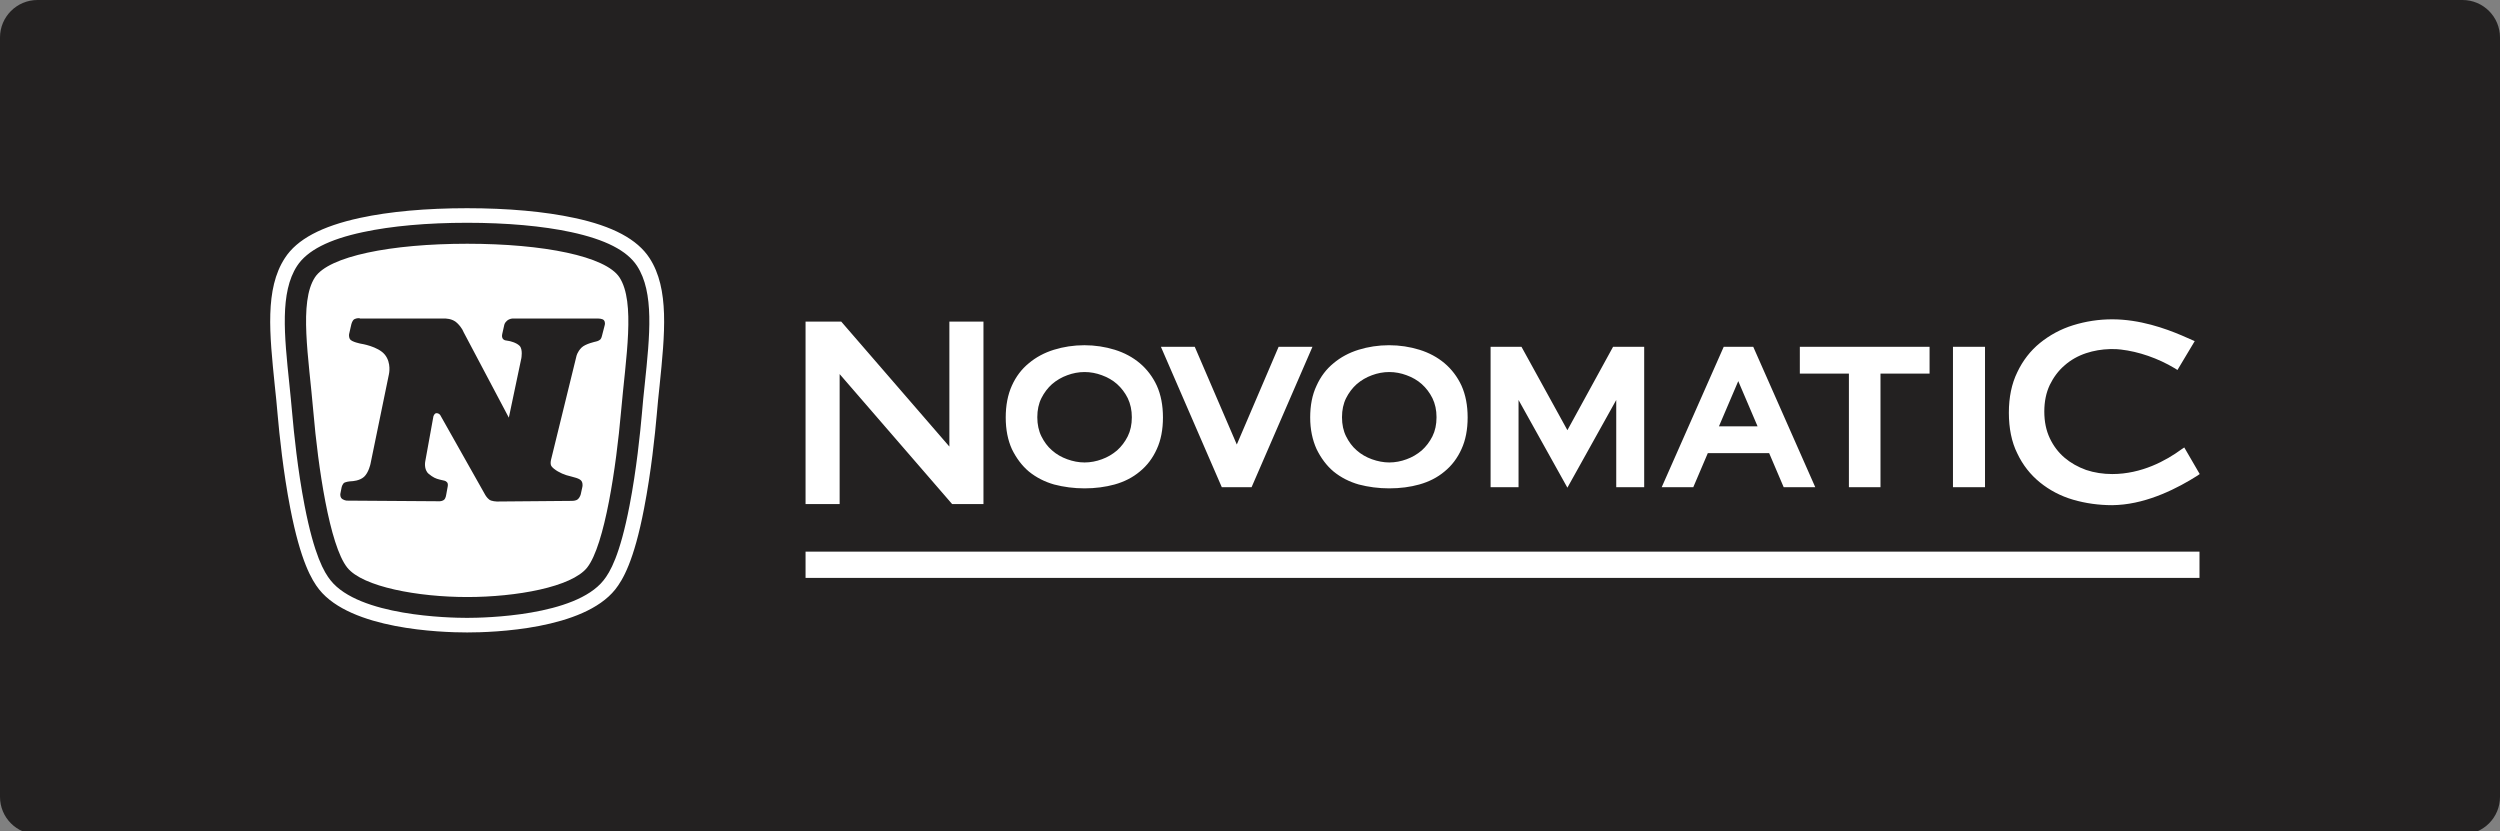
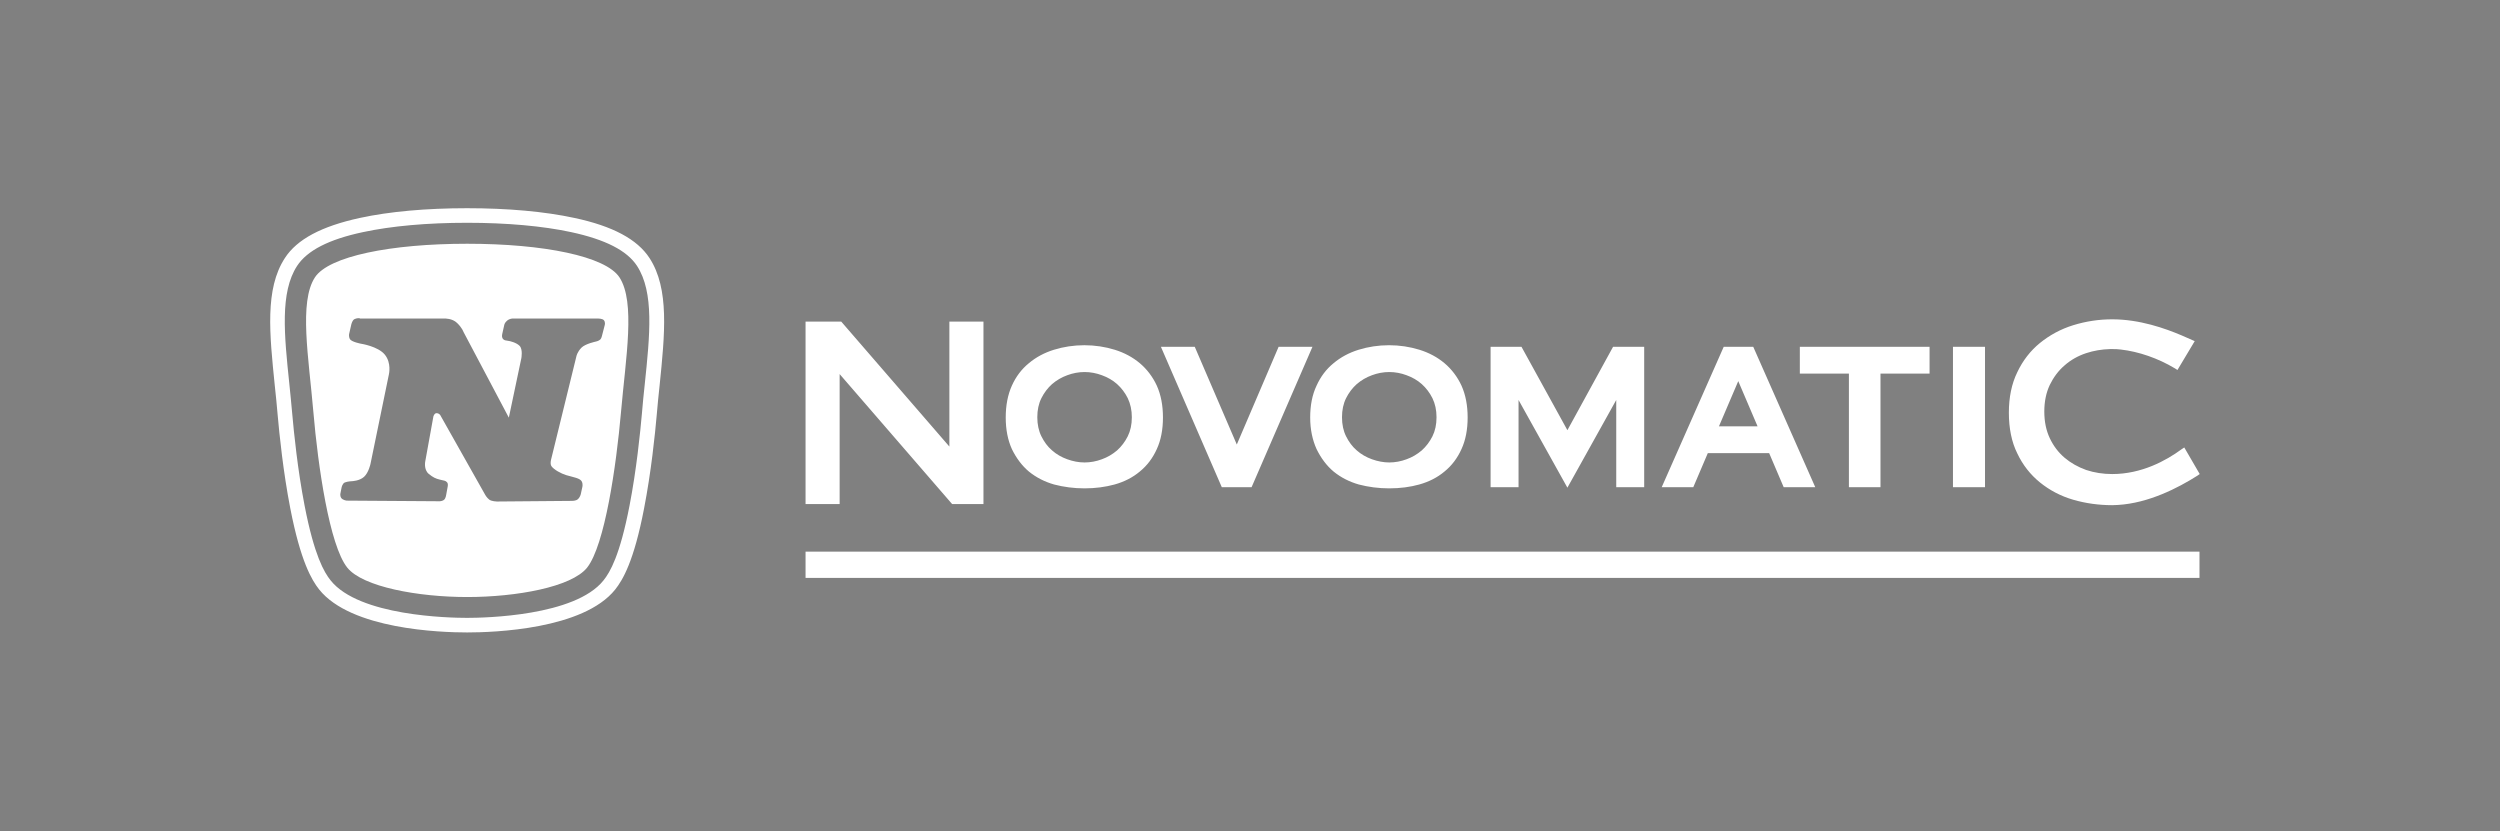
<svg xmlns="http://www.w3.org/2000/svg" width="400px" height="133px" viewBox="0 0 400 133" version="1.1">
  <rect x="0" y="0" width="400" height="133" fill="#808080" stroke="none" />
  <title>Novamatic/Akcebet/logo-B-light</title>
  <g id="Novamatic/Akcebet/logo-B-light" stroke="none" stroke-width="1" fill="none" fill-rule="evenodd">
    <g id="Akcebet-F4">
-       <path d="M394,133.5 L6,133.5 C2.686,133.5 0,130.814 0,127.5 L0,6 C0,2.686 2.686,0 6,0 L394,0 C397.314,0 400,2.686 400,6 L400,127.5 C400,130.814 397.314,133.5 394,133.5" id="Fill-1" fill="#232121" />
      <g id="Group-20-Copy-10" transform="translate(43.232, 33.313)" fill="#FFFFFF">
        <path d="M13.466,17.757 C13.136,17.942 12.992,18.535 12.992,18.535 L12.641,20.069 C12.641,20.069 12.517,20.458 12.744,20.928 C12.992,21.399 14.539,21.685 14.539,21.685 C14.539,21.685 17.242,22.094 18.335,23.424 C19.429,24.754 18.995,26.574 18.995,26.574 L16.045,40.915 C16.045,40.915 15.756,42.306 15.014,42.982 C14.291,43.636 13.095,43.677 13.095,43.677 C13.095,43.677 12.393,43.698 11.939,43.882 C11.547,44.046 11.424,44.68 11.424,44.68 L11.238,45.621 C11.238,45.621 11.135,46.01 11.362,46.357 C11.589,46.705 12.228,46.787 12.228,46.787 L27.145,46.889 C27.145,46.889 27.599,46.869 27.846,46.623 C28.094,46.378 28.156,45.866 28.156,45.866 L28.403,44.516 C28.403,44.516 28.507,44.107 28.3,43.861 C28.053,43.575 27.846,43.596 27.165,43.432 C26.464,43.268 26.051,43.064 25.37,42.511 C24.525,41.815 24.813,40.486 24.813,40.486 L26.113,33.305 C26.113,33.305 26.278,32.773 26.629,32.794 C27.145,32.814 27.31,33.285 27.31,33.285 L34.427,45.907 C34.427,45.907 34.675,46.337 35.047,46.623 C35.418,46.91 36.264,46.93 36.264,46.93 L48.271,46.828 C48.271,46.828 48.869,46.848 49.199,46.582 C49.592,46.255 49.695,45.743 49.695,45.743 L49.922,44.7 C49.922,44.7 50.087,44.209 49.86,43.738 C49.592,43.186 48.56,43.064 47.384,42.716 C46.518,42.45 45.383,41.836 44.991,41.263 C44.723,40.854 44.991,40.015 44.991,40.015 L48.993,23.69 C48.993,23.69 49.117,23.015 49.798,22.319 C50.417,21.685 52.108,21.337 52.108,21.337 C52.108,21.337 52.542,21.256 52.81,21.01 C52.996,20.826 53.078,20.437 53.078,20.437 L53.532,18.678 C53.532,18.678 53.656,18.228 53.388,17.921 C53.161,17.655 52.521,17.655 52.521,17.655 L38.801,17.655 C38.801,17.655 38.347,17.635 37.914,17.982 C37.522,18.31 37.46,18.637 37.46,18.637 L37.13,20.11 C37.13,20.11 37.027,20.478 37.151,20.765 C37.316,21.133 37.688,21.153 37.688,21.153 L38.265,21.256 C38.265,21.256 39.338,21.46 39.895,22.013 C40.452,22.565 40.184,23.997 40.184,23.997 L38.182,33.51 L30.92,19.783 C30.92,19.783 30.714,19.148 29.909,18.371 C29.125,17.594 27.908,17.655 27.908,17.655 L14.353,17.655 C14.374,17.553 13.796,17.573 13.466,17.757 M31.518,5.687 C43.753,5.687 53.677,7.692 55.884,11.068 C58.463,15.037 56.895,23.895 56.132,32.589 C55.369,41.284 53.532,53.927 50.706,57.506 C48.23,60.616 39.379,62.212 31.518,62.212 C23.679,62.212 14.807,60.596 12.331,57.506 C9.484,53.947 7.648,41.284 6.906,32.589 C6.163,23.895 4.574,15.037 7.153,11.068 C9.361,7.692 19.284,5.687 31.518,5.687 M59.928,28.17 C59.763,29.705 59.598,31.301 59.474,32.855 C59.206,35.883 58.608,41.836 57.493,47.585 C55.946,55.583 54.378,58.243 53.326,59.552 C48.787,65.26 34.345,65.546 31.498,65.546 C28.651,65.546 14.209,65.26 9.67,59.552 C8.618,58.243 7.05,55.563 5.503,47.585 C4.388,41.836 3.79,35.903 3.522,32.855 C3.377,31.301 3.233,29.705 3.068,28.17 C2.243,20.274 1.541,13.461 4.306,9.227 C5.915,6.772 9.361,4.992 14.848,3.826 C19.408,2.844 25.164,2.332 31.498,2.332 C37.832,2.332 43.588,2.844 48.148,3.826 C53.635,5.012 57.081,6.772 58.69,9.227 C61.455,13.482 60.753,20.294 59.928,28.17 M60.691,7.979 C58.731,4.971 54.811,2.864 48.663,1.555 C43.938,0.532 38.018,0 31.498,0 C24.999,0 19.057,0.532 14.353,1.555 C8.226,2.885 4.285,4.971 2.346,7.979 C-0.873,12.909 -0.109,20.09 0.737,28.416 C0.902,29.95 1.067,31.525 1.191,33.06 C1.459,36.128 2.078,42.184 3.212,48.014 C4.863,56.504 6.637,59.491 7.834,61.005 C12.93,67.388 27.248,67.879 31.518,67.879 C35.789,67.879 50.108,67.388 55.203,61.005 C56.4,59.491 58.195,56.524 59.825,48.014 C60.959,42.163 61.579,36.128 61.847,33.06 C61.97,31.525 62.136,29.95 62.3,28.416 C63.146,20.09 63.889,12.888 60.691,7.979" id="Fill-1" />
        <path d="M130.263,21.922 C131.971,21.922 133.607,22.177 135.134,22.649 C136.661,23.122 138.006,23.849 139.133,24.794 C140.26,25.739 141.205,26.975 141.859,28.393 C142.514,29.847 142.841,31.556 142.841,33.483 C142.841,35.409 142.514,37.118 141.859,38.536 C141.205,39.99 140.296,41.19 139.133,42.135 C138.006,43.08 136.661,43.771 135.098,44.207 C133.644,44.607 132.008,44.825 130.299,44.825 C128.59,44.825 126.954,44.607 125.428,44.207 C123.901,43.771 122.556,43.08 121.392,42.135 C120.265,41.19 119.356,39.954 118.666,38.536 C118.011,37.082 117.684,35.409 117.684,33.483 C117.684,31.556 118.011,29.847 118.666,28.393 C119.32,26.939 120.229,25.739 121.392,24.794 C122.519,23.849 123.864,23.122 125.391,22.649 C126.918,22.177 128.554,21.922 130.263,21.922 Z M179.013,21.922 C180.722,21.922 182.358,22.177 183.884,22.649 C185.411,23.122 186.756,23.849 187.883,24.794 C189.01,25.739 189.955,26.975 190.61,28.393 C191.264,29.847 191.591,31.556 191.591,33.483 C191.591,35.409 191.264,37.118 190.61,38.536 C189.955,39.99 189.047,41.19 187.883,42.135 C186.756,43.08 185.411,43.771 183.848,44.207 C182.43,44.607 180.794,44.825 179.049,44.825 C177.341,44.825 175.705,44.607 174.178,44.207 C172.651,43.771 171.306,43.08 170.143,42.135 C169.016,41.19 168.107,39.954 167.416,38.536 C166.762,37.082 166.398,35.409 166.398,33.483 C166.398,31.556 166.725,29.847 167.416,28.393 C168.071,26.939 168.979,25.739 170.143,24.794 C171.27,23.849 172.615,23.122 174.142,22.649 C175.668,22.177 177.304,21.922 179.013,21.922 Z M147.931,22.177 L154.656,37.809 L161.345,22.177 L166.762,22.177 L157.019,44.643 L152.257,44.643 L142.514,22.177 L147.931,22.177 Z M130.299,26.212 C129.354,26.212 128.409,26.394 127.536,26.721 C126.627,27.048 125.827,27.521 125.1,28.139 C124.41,28.757 123.828,29.52 123.392,30.393 C122.956,31.265 122.737,32.283 122.737,33.446 C122.737,34.573 122.956,35.627 123.392,36.5 C123.828,37.372 124.373,38.136 125.1,38.754 C125.791,39.372 126.627,39.845 127.536,40.172 C128.445,40.499 129.354,40.681 130.299,40.681 C131.244,40.681 132.189,40.499 133.062,40.172 C133.971,39.845 134.77,39.372 135.498,38.754 C136.188,38.136 136.77,37.372 137.206,36.5 C137.642,35.627 137.861,34.61 137.861,33.446 C137.861,32.319 137.642,31.301 137.206,30.393 C136.77,29.52 136.188,28.757 135.498,28.139 C134.807,27.521 133.971,27.048 133.062,26.721 C132.189,26.394 131.244,26.212 130.299,26.212 Z M179.049,26.212 C178.104,26.212 177.159,26.394 176.286,26.721 C175.378,27.048 174.578,27.521 173.851,28.139 C173.16,28.757 172.578,29.52 172.142,30.393 C171.706,31.265 171.488,32.283 171.488,33.446 C171.488,34.61 171.706,35.627 172.142,36.5 C172.578,37.372 173.124,38.136 173.851,38.754 C174.542,39.372 175.378,39.845 176.286,40.172 C177.195,40.499 178.141,40.681 179.049,40.681 C179.995,40.681 180.94,40.499 181.812,40.172 C182.721,39.845 183.521,39.372 184.248,38.754 C184.939,38.136 185.52,37.372 185.957,36.5 C186.393,35.627 186.611,34.61 186.611,33.446 C186.611,32.283 186.393,31.301 185.957,30.393 C185.52,29.52 184.939,28.757 184.248,28.139 C183.557,27.521 182.721,27.048 181.812,26.721 C180.94,26.394 179.995,26.212 179.049,26.212 Z M109.105,47.333 L91.11,26.539 L91.11,47.333 L85.657,47.333 L85.657,18.141 L91.364,18.141 L108.668,38.136 L108.668,18.141 L114.122,18.141 L114.122,47.333 L109.105,47.333 Z M265.499,22.177 L265.499,26.466 L257.646,26.466 L257.646,44.643 L252.593,44.643 L252.593,26.466 L244.741,26.466 L244.741,22.177 L265.499,22.177 Z M237.288,22.177 L247.213,44.643 L242.159,44.643 L239.833,39.19 L230.017,39.19 L227.691,44.643 L222.638,44.643 L232.562,22.177 L237.288,22.177 Z M234.889,27.666 L231.799,34.9 L237.979,34.9 L234.889,27.666 Z M269.243,44.643 L274.369,44.643 L274.369,22.177 L269.243,22.177 L269.243,44.643 Z M294.727,47.515 C292.582,47.515 290.474,47.224 288.474,46.643 C286.475,46.061 284.693,45.116 283.167,43.88 C281.64,42.644 280.404,41.081 279.531,39.226 C278.622,37.409 278.186,35.191 278.186,32.719 C278.186,30.283 278.622,28.102 279.531,26.248 C280.404,24.394 281.64,22.795 283.167,21.559 C284.693,20.323 286.475,19.341 288.474,18.723 C290.474,18.105 292.546,17.778 294.727,17.778 C299.126,17.778 303.197,19.232 305.851,20.359 C306.142,20.504 307.923,21.268 307.923,21.268 L305.161,25.885 L304.761,25.63 C302.034,23.994 298.944,22.94 296.108,22.613 C295.6,22.54 295.163,22.54 294.727,22.54 L294.509,22.54 L294.363,22.54 C293.055,22.576 291.746,22.795 290.546,23.194 C289.238,23.631 288.074,24.285 287.093,25.158 C286.111,25.994 285.311,27.084 284.73,28.284 C284.148,29.52 283.857,30.938 283.857,32.537 C283.857,34.137 284.148,35.555 284.73,36.791 C285.311,38.027 286.111,39.081 287.093,39.917 C288.074,40.753 289.238,41.408 290.546,41.88 C291.855,42.317 293.273,42.535 294.727,42.535 C299.417,42.535 303.343,40.39 305.815,38.572 L306.251,38.281 L308.723,42.535 L308.36,42.789 C305.27,44.752 300.544,47.188 295.636,47.479 C295.309,47.479 295.018,47.515 294.727,47.515 M214.858,22.177 L207.551,35.518 L200.207,22.177 L195.263,22.177 L195.263,44.643 L199.735,44.643 L199.735,30.683 L207.551,44.716 L215.367,30.683 L215.367,44.643 L219.838,44.643 L219.838,22.177 L214.858,22.177 Z" id="Combined-Shape" />
        <rect id="Rectangle" x="85.657" y="54.949" width="223.03" height="4.202" />
      </g>
    </g>
  </g>
</svg>